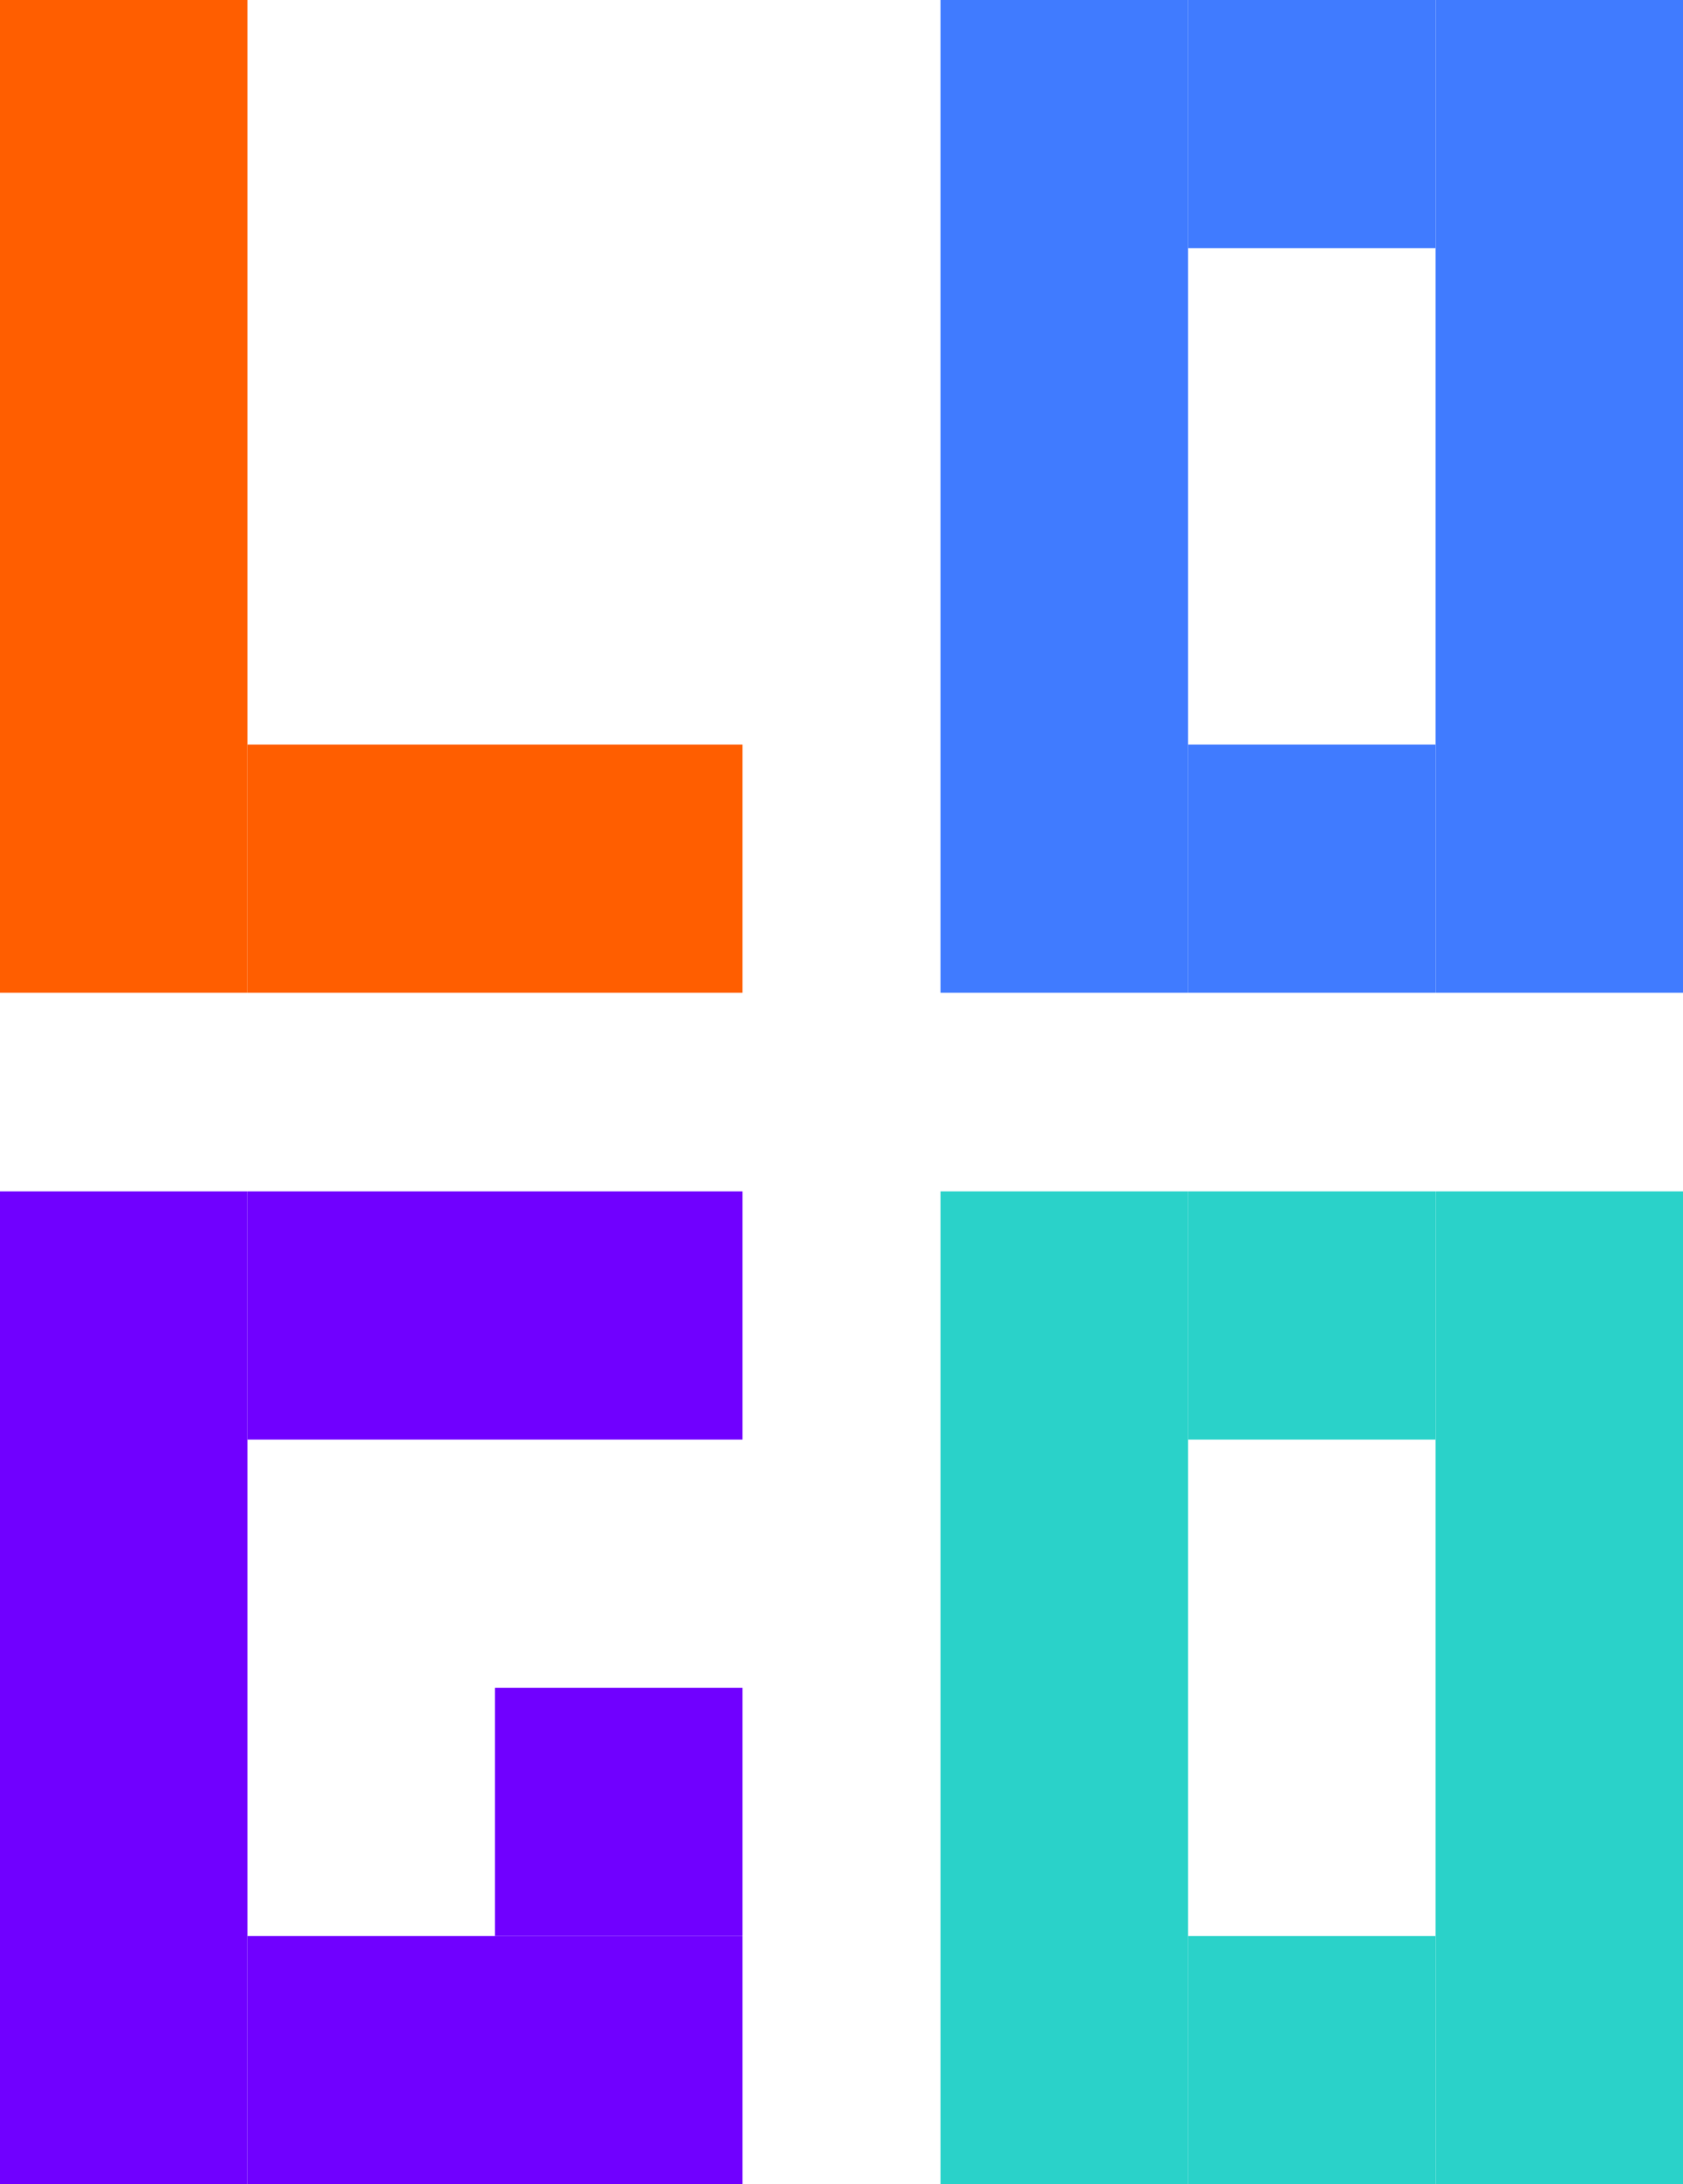
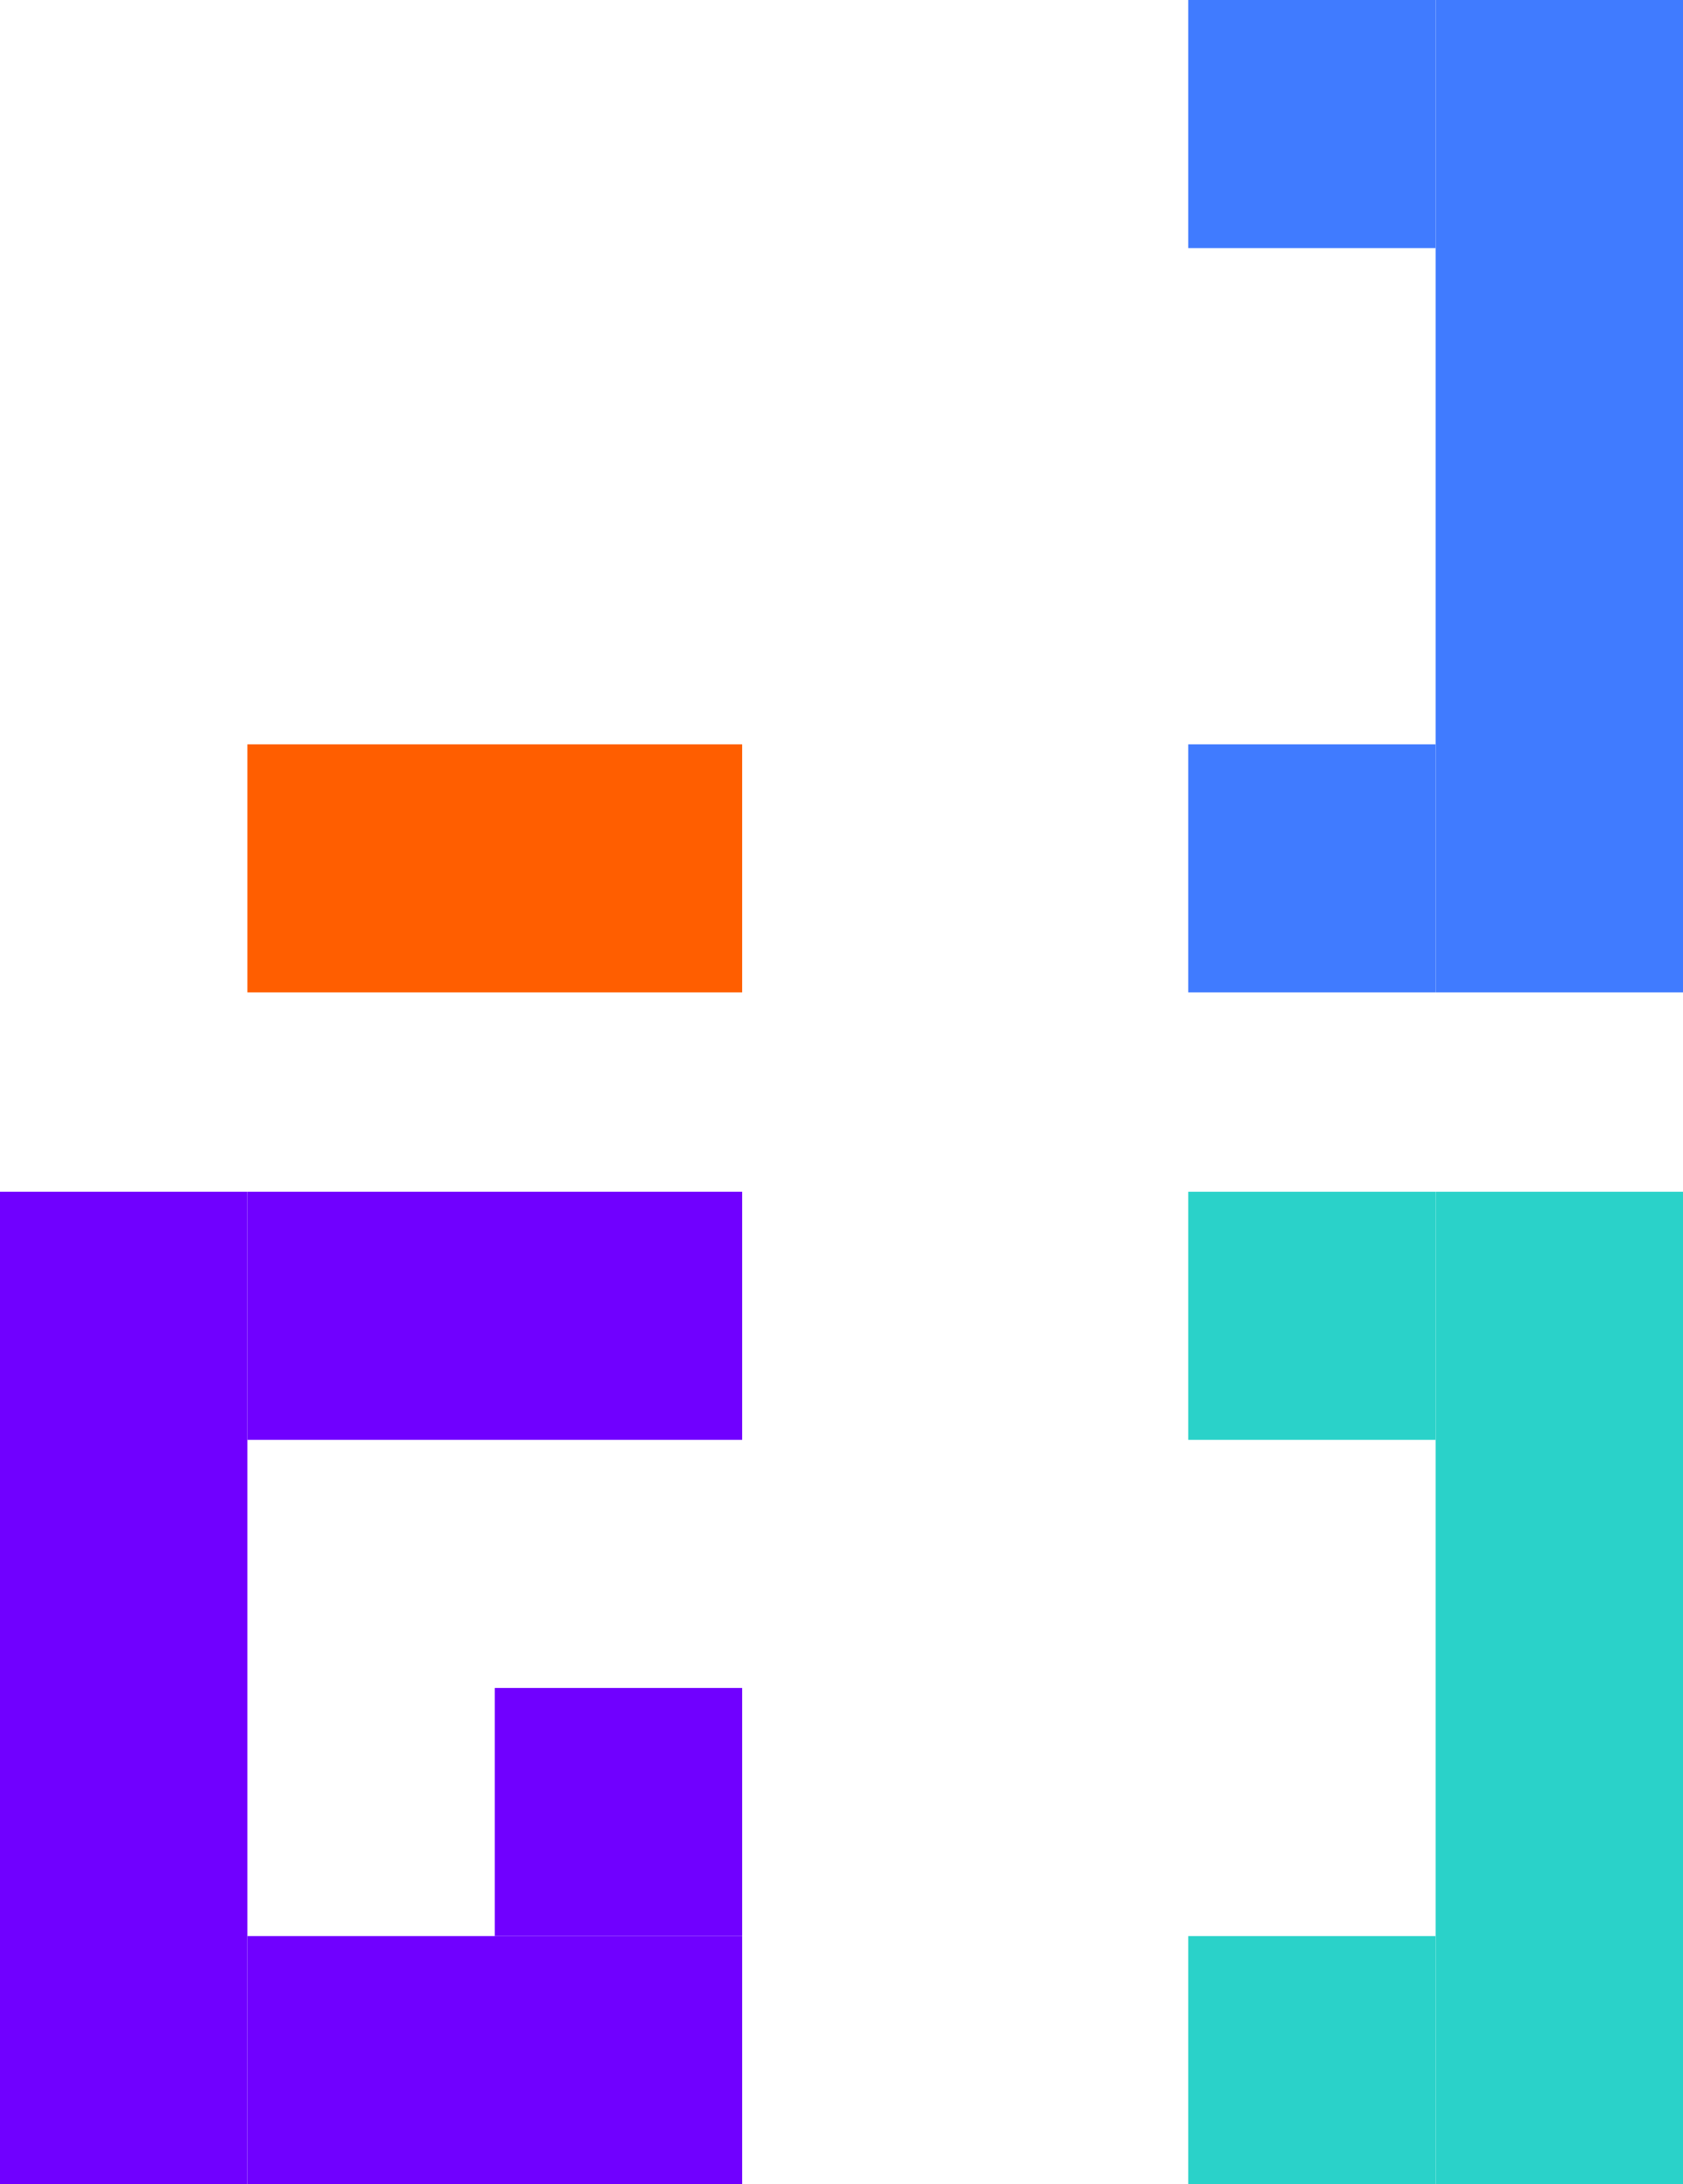
<svg xmlns="http://www.w3.org/2000/svg" width="74" height="96" viewBox="0 0 74 96" fill="none">
-   <rect width="10.882" height="43.636" fill="#FF5E00" />
  <rect x="10.882" y="32.727" width="21.765" height="10.909" fill="#FF5E00" />
  <rect x="52.235" width="10.882" height="10.909" fill="#407BFF" />
  <rect x="52.235" y="32.727" width="10.882" height="10.909" fill="#407BFF" />
-   <rect x="41.353" width="10.882" height="43.636" fill="#407BFF" />
  <rect x="63.118" width="10.882" height="43.636" fill="#407BFF" />
  <rect x="52.235" y="52.364" width="10.882" height="10.909" fill="#2AD2C9" />
  <rect x="52.235" y="85.091" width="10.882" height="10.909" fill="#2AD2C9" />
-   <rect x="41.353" y="52.364" width="10.882" height="43.636" fill="#2AD2C9" />
  <rect x="63.118" y="52.364" width="10.882" height="43.636" fill="#2AD2C9" />
  <rect x="10.882" y="52.364" width="21.765" height="10.909" fill="#7000FF" />
  <rect x="10.882" y="85.091" width="21.765" height="10.909" fill="#7000FF" />
  <rect y="52.364" width="10.882" height="43.636" fill="#7000FF" />
  <rect x="21.765" y="74.182" width="10.882" height="10.909" fill="#7000FF" />
</svg>